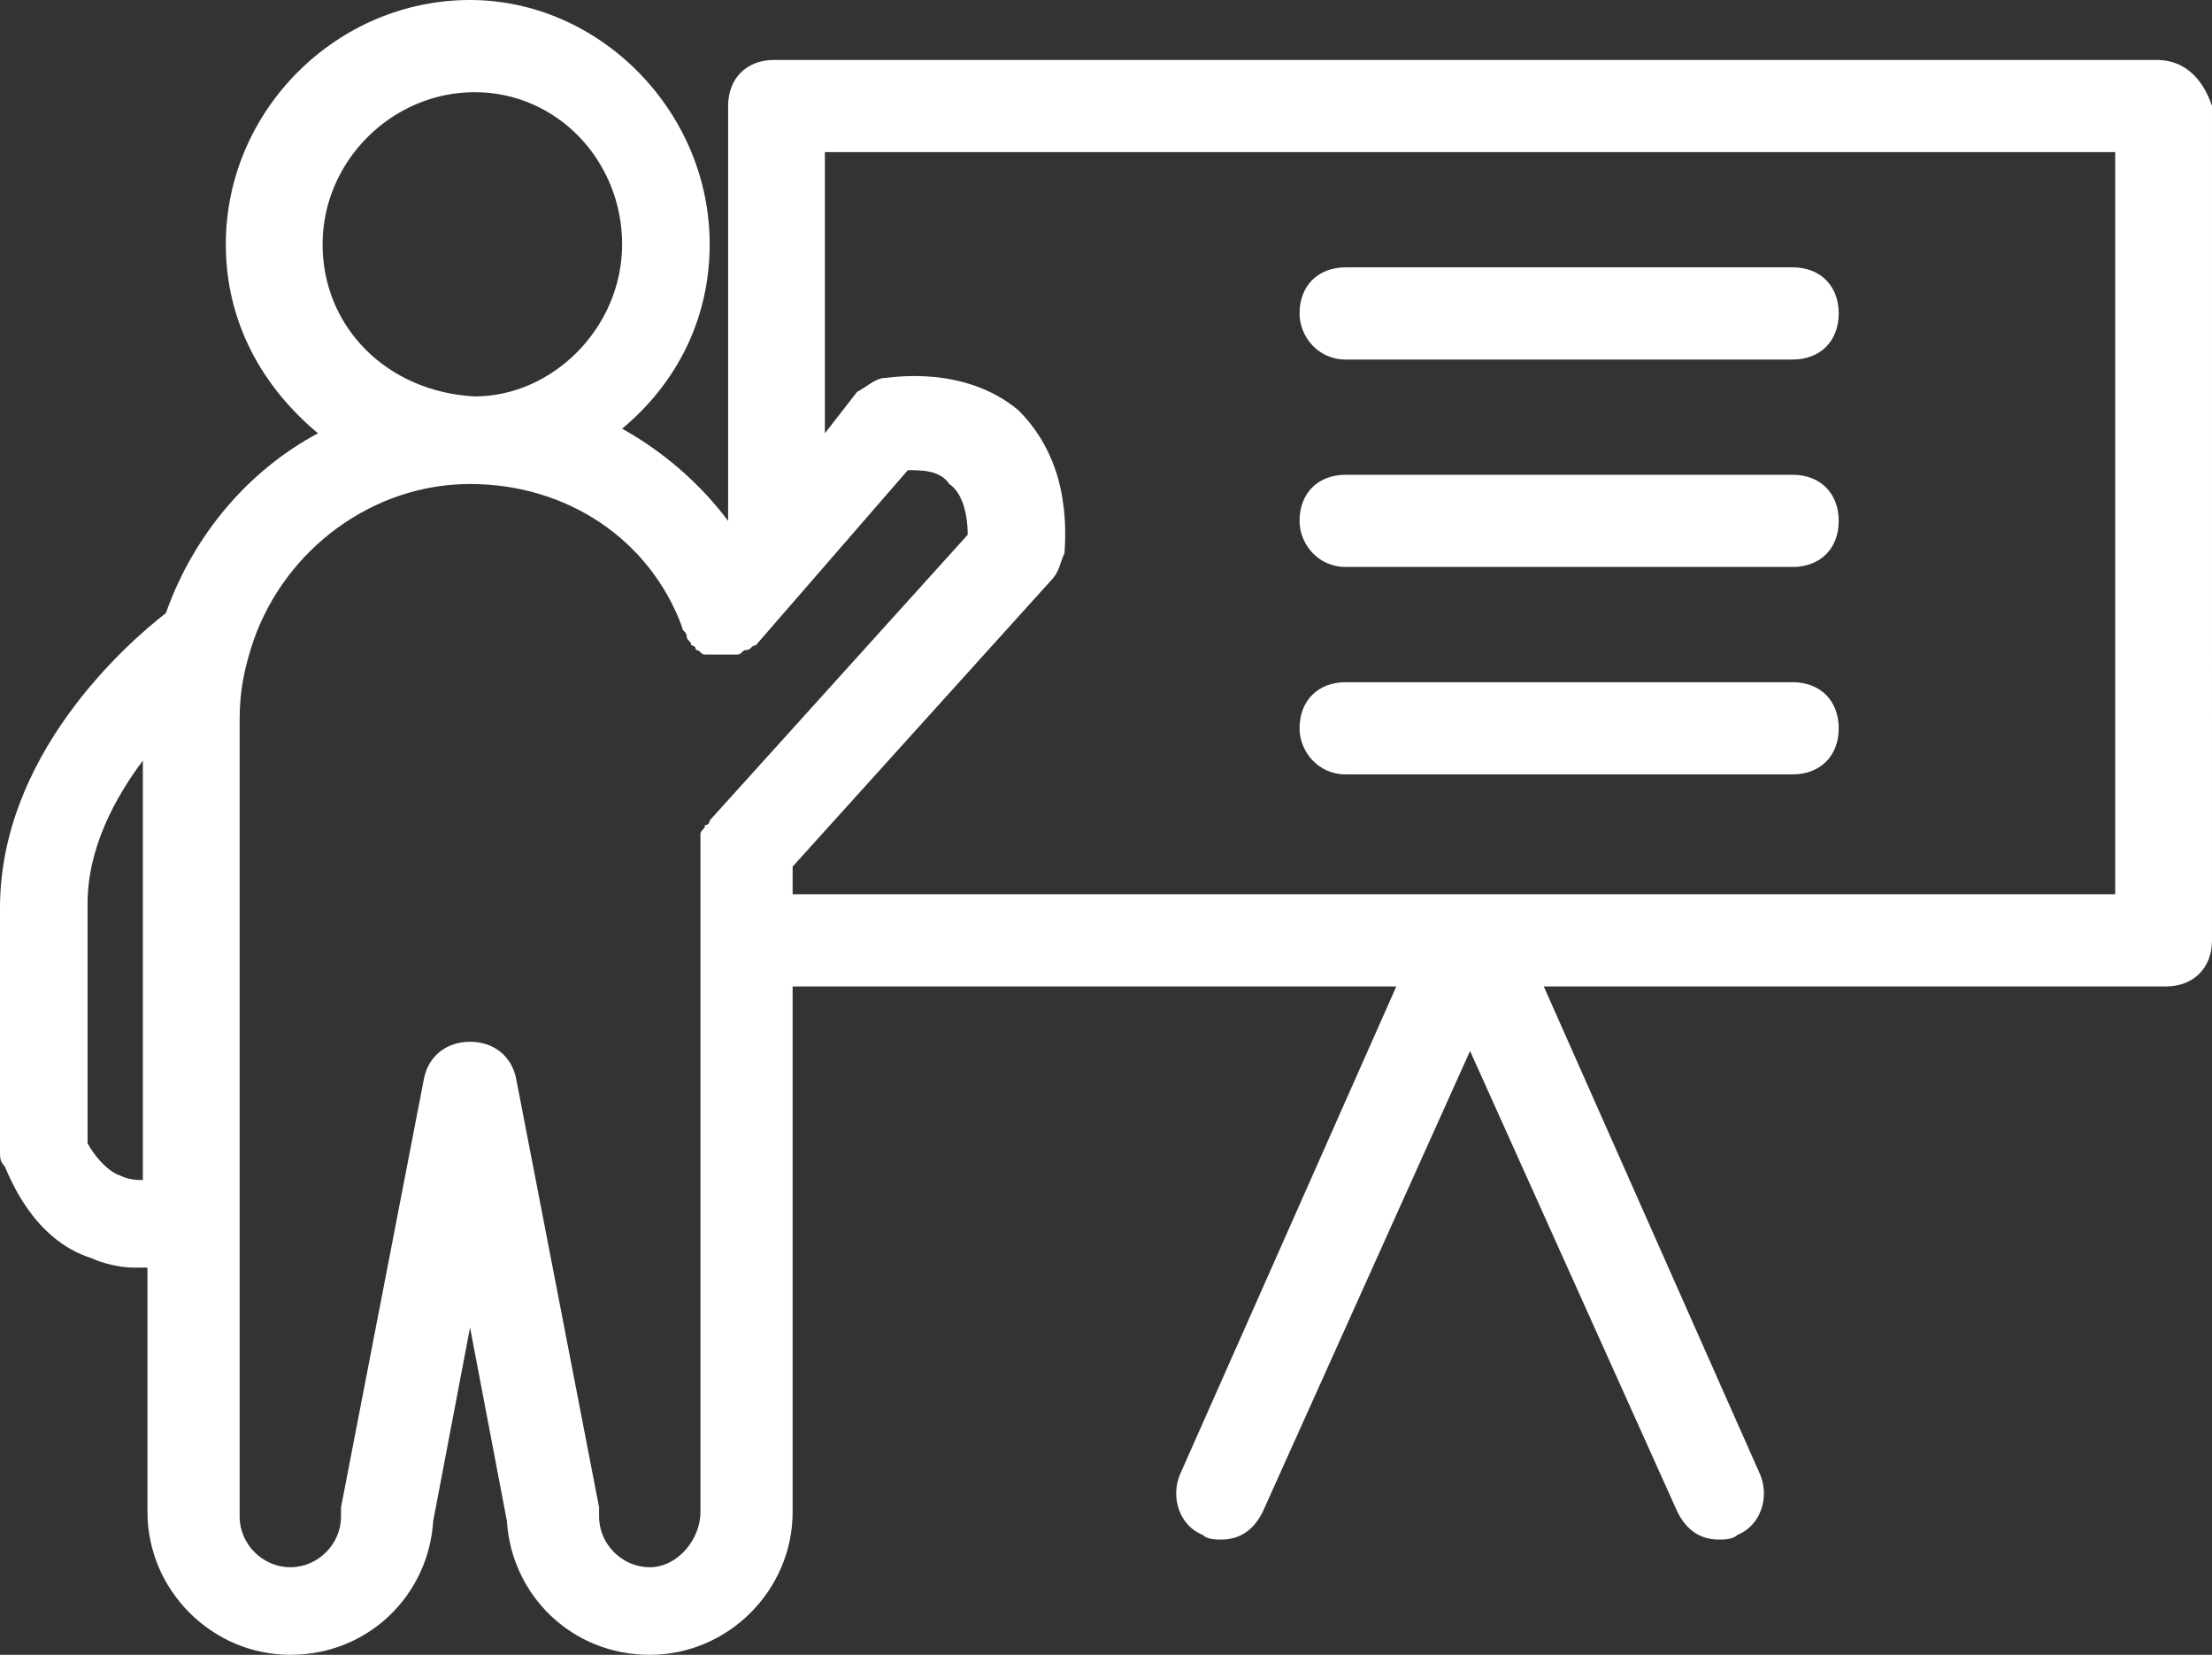
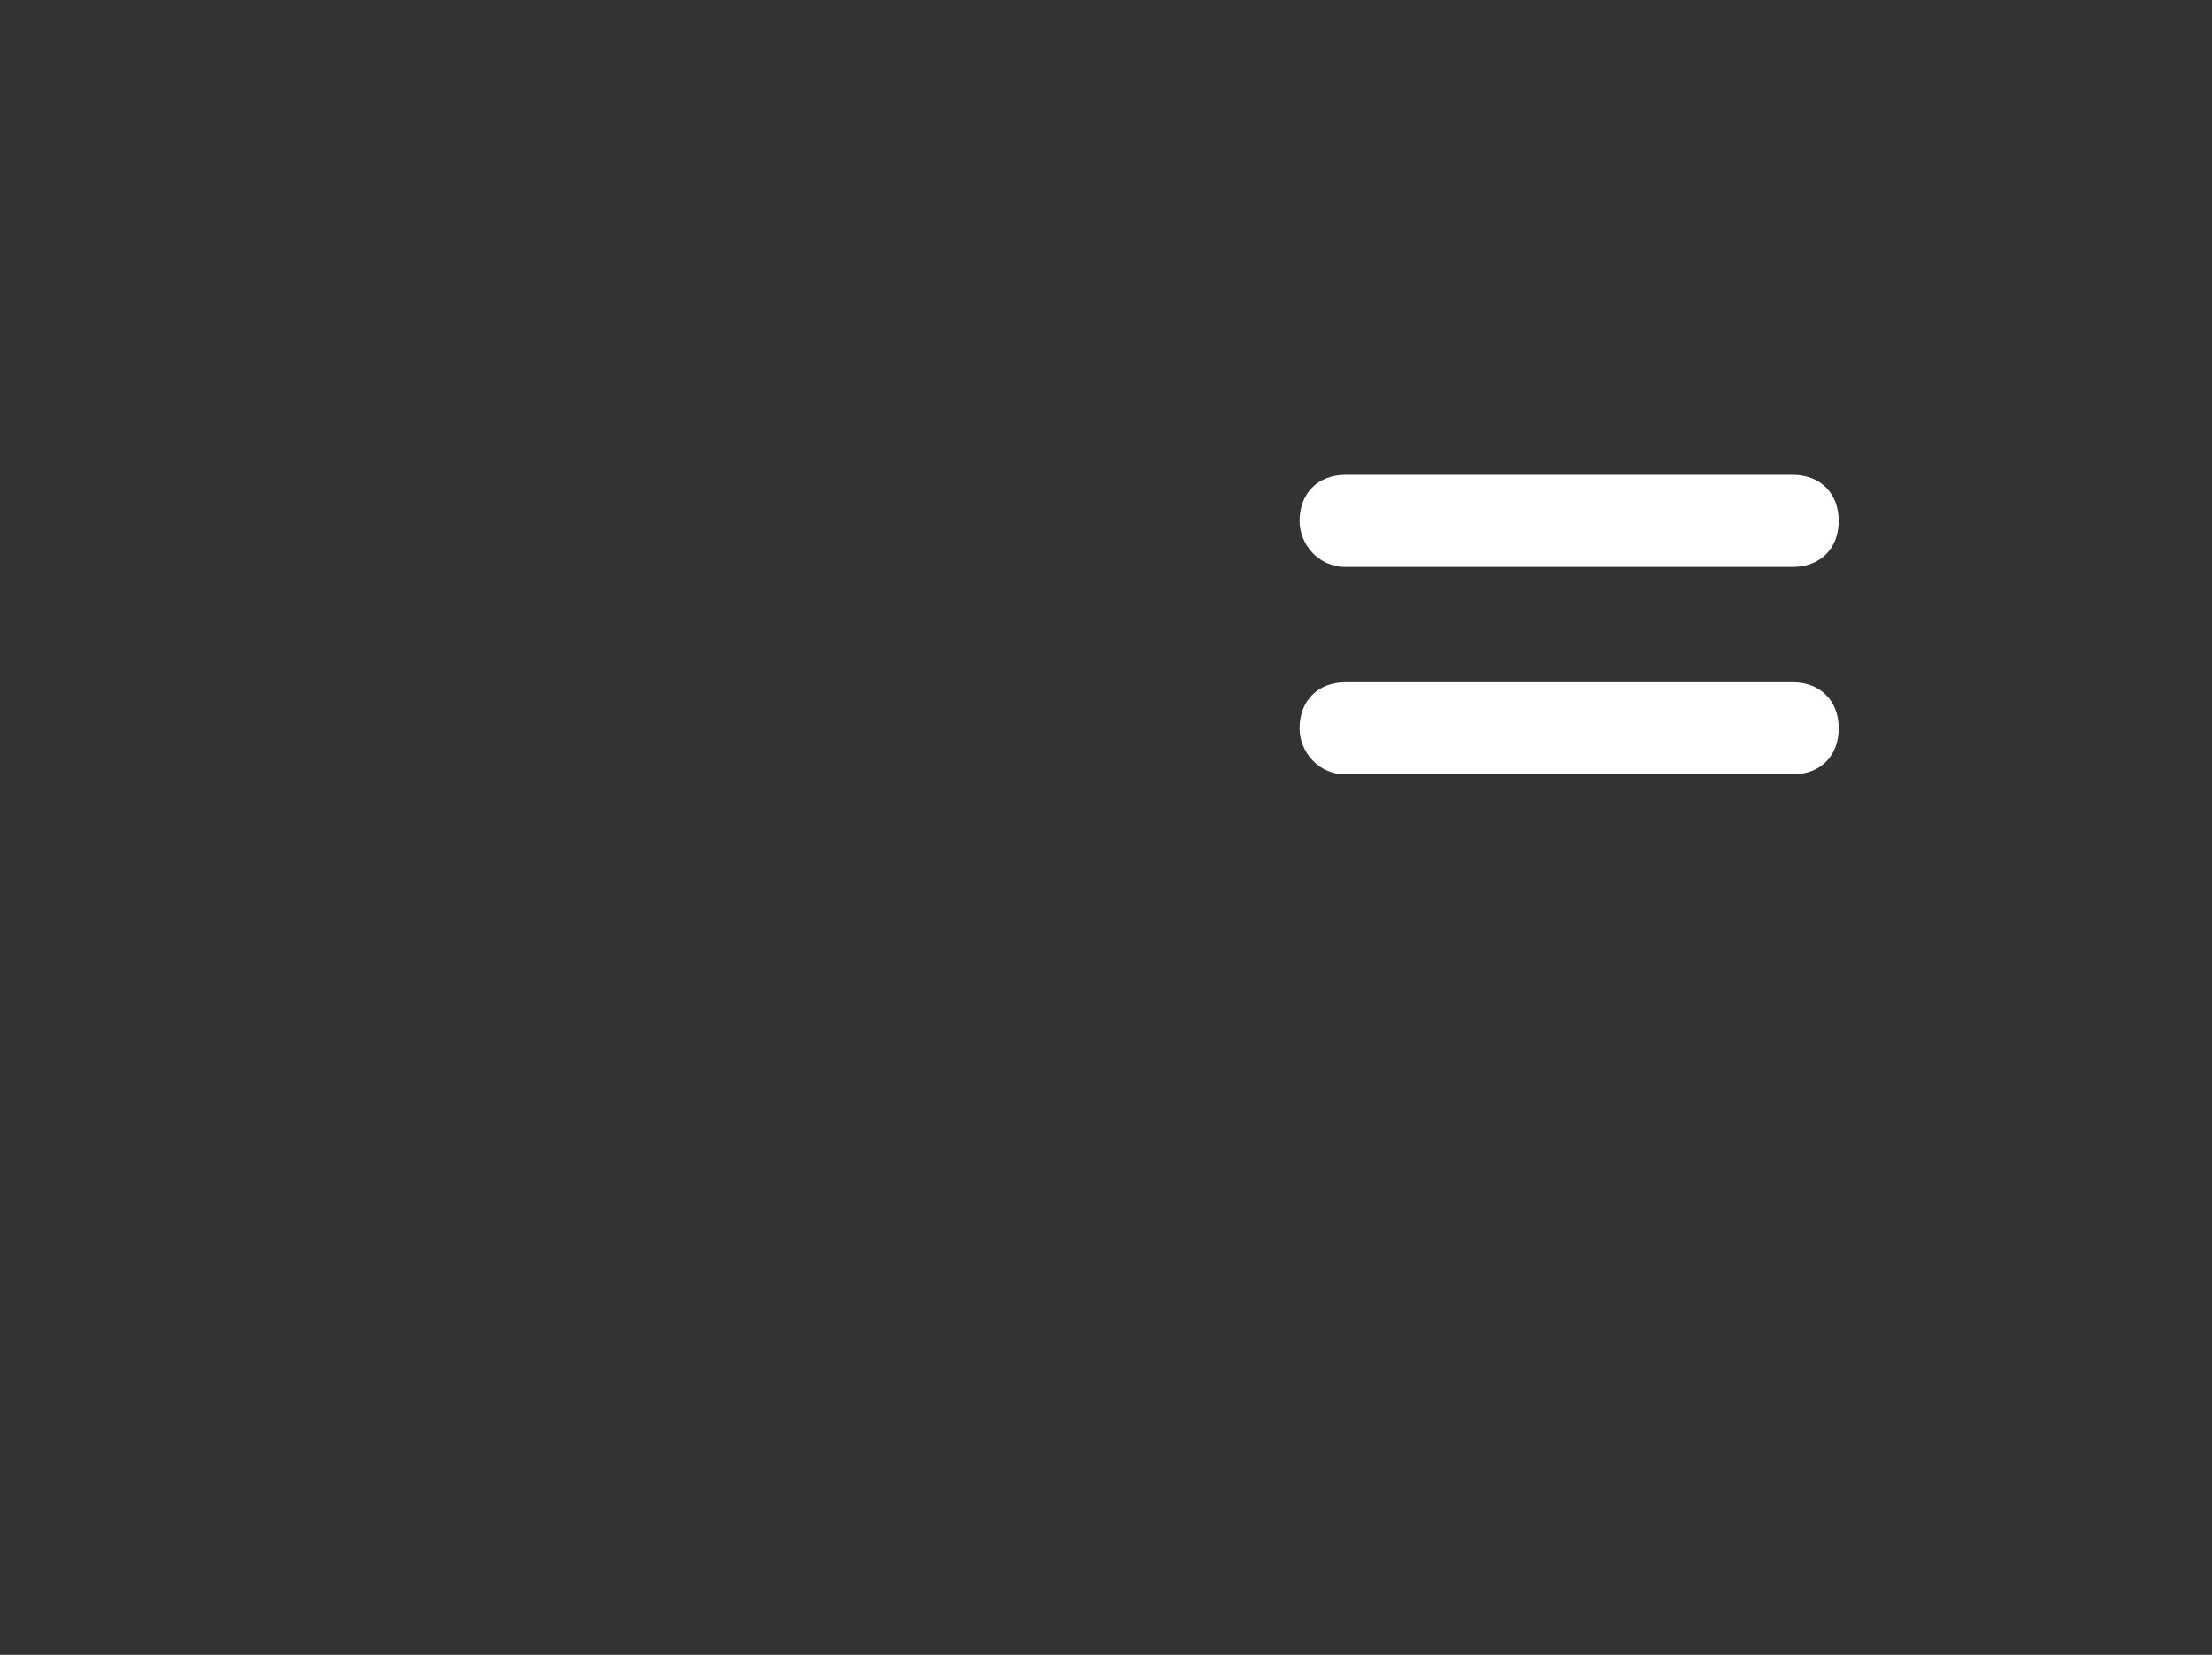
<svg xmlns="http://www.w3.org/2000/svg" fill="#ffffff" height="35.9" preserveAspectRatio="xMidYMid meet" version="1" viewBox="8.1 14.0 48.0 35.9" width="48" zoomAndPan="magnify">
  <rect x="8.1" y="14.0" width="48.0" height="35.9" fill="#333333" stroke="none" />
  <g id="change1_1">
-     <path d="M54.9,15.3h-30c-0.6,0-1,0.4-1,1v9c-0.6-0.8-1.4-1.5-2.3-2c1.2-1,1.9-2.4,1.9-4c0-2.9-2.4-5.3-5.2-5.3 c-2.9,0-5.3,2.4-5.3,5.3c0,1.7,0.8,3.1,2,4.1c-1.5,0.8-2.7,2.2-3.3,3.9c-0.9,0.7-3.6,3.1-3.6,6.4V39c0,0.1,0,0.2,0.1,0.3 c0.1,0.2,0.6,1.6,1.9,2c0.2,0.1,0.6,0.2,0.9,0.2c0.1,0,0.2,0,0.3,0v4.9c0,0.1,0,0.1,0,0.2c0,0.1,0,0.1,0,0.2c0,1.7,1.4,3.1,3.1,3.1 c1.7,0,3-1.3,3.1-2.9c0,0,0,0,0,0l0.8-4.2l0.8,4.2c0,0,0,0,0,0c0.1,1.6,1.4,2.9,3.1,2.9c1.7,0,3.1-1.4,3.1-3.1c0-0.1,0-0.1,0-0.2 c0-0.1,0-0.1,0-0.2v-11h13.1l-4.7,10.6c-0.2,0.5,0,1.1,0.5,1.3c0.1,0.1,0.3,0.1,0.4,0.1c0.4,0,0.7-0.2,0.9-0.6l4.5-10l4.5,10 c0.2,0.4,0.5,0.6,0.9,0.6c0.1,0,0.3,0,0.4-0.1c0.5-0.2,0.7-0.8,0.5-1.3l-4.7-10.6h13.5c0.6,0,1-0.4,1-1V16.3 C55.9,15.7,55.5,15.3,54.9,15.3z M15.1,19.3c0-1.8,1.5-3.3,3.3-3.3c1.8,0,3.2,1.5,3.2,3.3s-1.5,3.3-3.2,3.3 C16.5,22.5,15.1,21.1,15.1,19.3z M10.7,39.5c-0.3-0.1-0.6-0.5-0.7-0.7v-5.2c0-1.2,0.6-2.3,1.2-3.1v9.1 C11.1,39.6,10.9,39.6,10.7,39.5z M22.2,48c-0.6,0-1.1-0.5-1.1-1.1c0,0,0-0.1,0-0.1c0,0,0-0.1,0-0.1l-1.8-9.3 c-0.1-0.5-0.5-0.8-1-0.8c-0.5,0-0.9,0.3-1,0.8l-1.8,9.3c0,0,0,0.1,0,0.1c0,0,0,0.1,0,0.1c0,0.6-0.5,1.1-1.1,1.1 c-0.6,0-1.1-0.5-1.1-1.1c0-0.1,0-0.1,0-0.2c0-0.1,0-0.1,0-0.2V29.6c0-0.6,0.1-1.1,0.3-1.7c0.7-2,2.6-3.4,4.7-3.4 c2.1,0,3.9,1.2,4.6,3.1c0,0,0,0,0,0c0,0.1,0.1,0.1,0.1,0.2c0,0.1,0.1,0.1,0.1,0.2c0,0,0,0,0,0c0,0,0.1,0,0.1,0.1 c0.1,0,0.1,0.1,0.2,0.1c0.1,0,0.1,0,0.2,0c0.1,0,0.1,0,0.2,0c0.1,0,0.1,0,0.2,0c0,0,0.1,0,0.1,0c0,0,0,0,0,0c0.1,0,0.1-0.1,0.2-0.1 c0.1,0,0.1-0.1,0.2-0.1c0,0,0,0,0,0l3.3-3.8c0.3,0,0.7,0,0.9,0.3c0.3,0.2,0.4,0.7,0.4,1.1l-5.6,6.2c0,0,0,0.1-0.1,0.1 c0,0.1-0.1,0.1-0.1,0.2c0,0.1,0,0.1,0,0.2c0,0,0,0.1,0,0.1v14c0,0.1,0,0.1,0,0.2c0,0.1,0,0.1,0,0.2C23.3,47.4,22.8,48,22.2,48z M53.9,33.4H25.3v-0.6l5.6-6.2c0.2-0.2,0.2-0.4,0.3-0.6c0.1-1.4-0.3-2.4-1-3.1c-1.2-1-2.8-0.7-2.9-0.7c-0.2,0-0.4,0.2-0.6,0.3 l-0.7,0.9v-6.1h28V33.4z" fill="inherit" />
-     <path d="M37.3,21.8h9.7c0.6,0,1-0.4,1-1c0-0.6-0.4-1-1-1h-9.7c-0.6,0-1,0.4-1,1C36.3,21.3,36.7,21.8,37.3,21.8z" fill="inherit" />
    <path d="M37.3,26.3h9.7c0.6,0,1-0.4,1-1c0-0.6-0.4-1-1-1h-9.7c-0.6,0-1,0.4-1,1C36.3,25.8,36.7,26.3,37.3,26.3z" fill="inherit" />
    <path d="M37.3,30.8h9.7c0.6,0,1-0.4,1-1c0-0.6-0.4-1-1-1h-9.7c-0.6,0-1,0.4-1,1C36.3,30.3,36.7,30.8,37.3,30.8z" fill="inherit" />
  </g>
</svg>